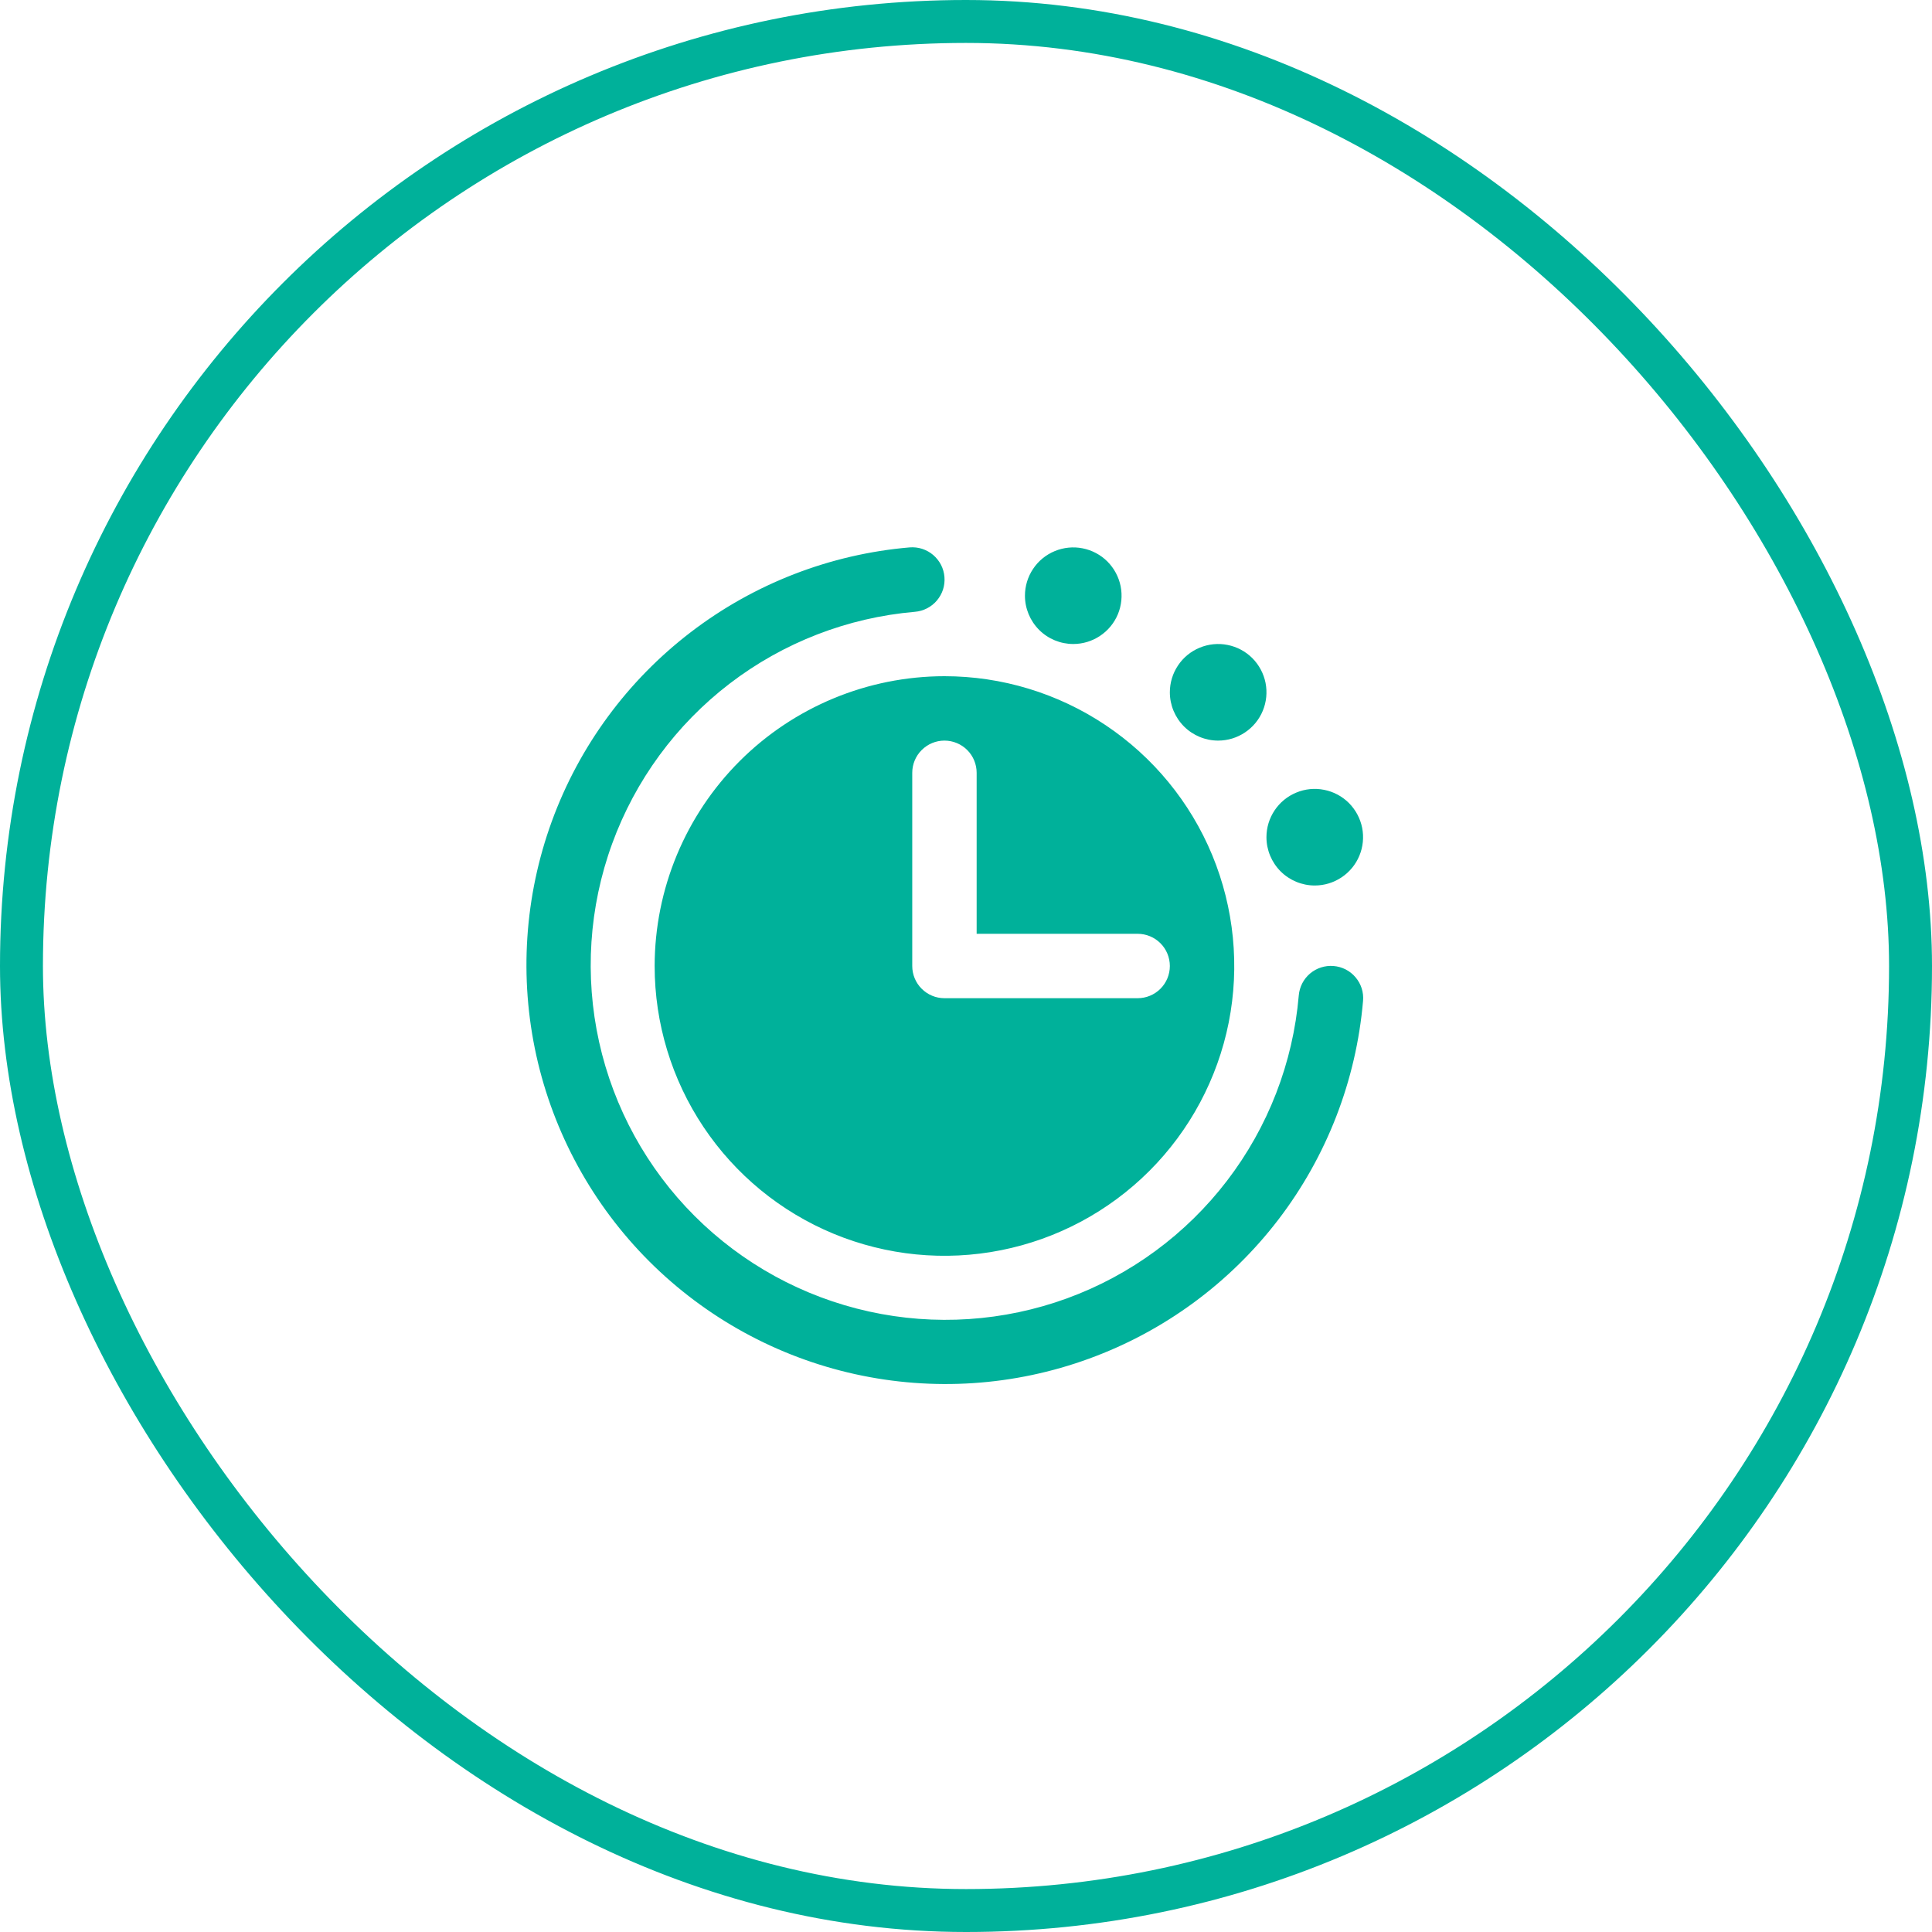
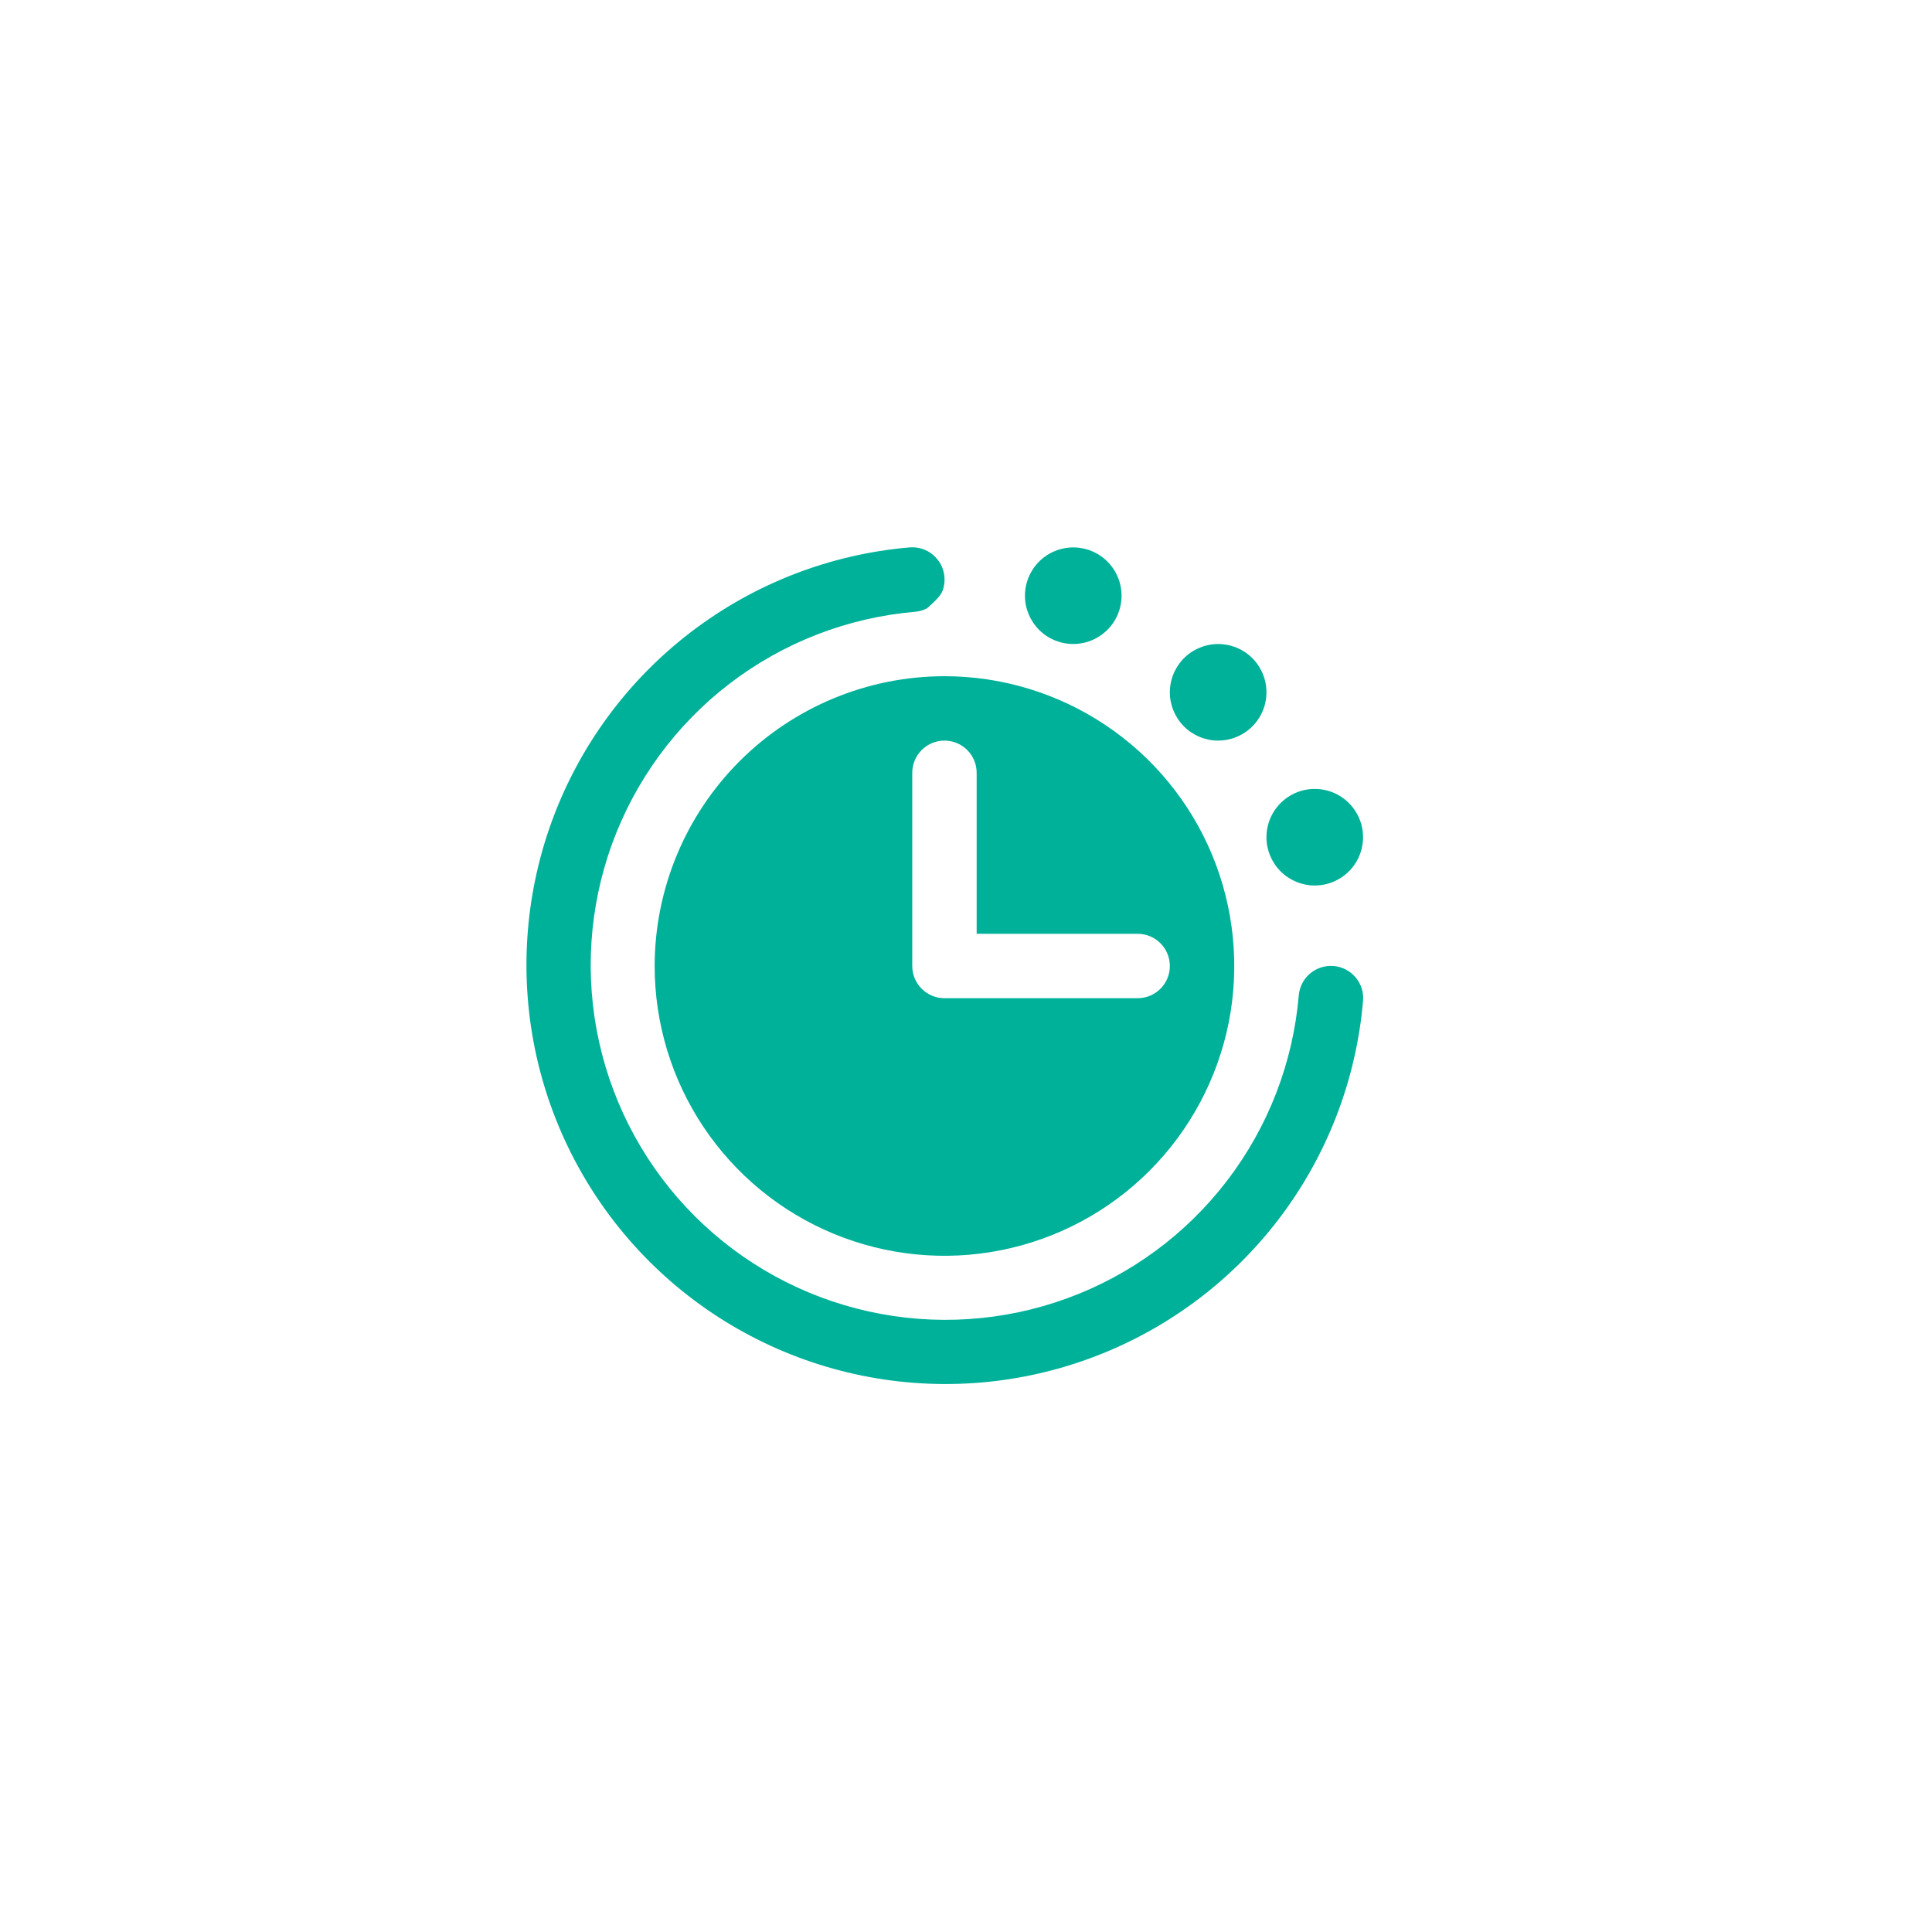
<svg xmlns="http://www.w3.org/2000/svg" width="45" height="45" viewBox="0 0 45 45" fill="none">
-   <rect x="0.5" y="0.5" width="44" height="44" rx="22" stroke="#00B19A" />
-   <path d="M29.498 19.5C29.498 19.277 29.564 19.06 29.688 18.875C29.811 18.69 29.987 18.546 30.193 18.461C30.398 18.375 30.625 18.353 30.843 18.397C31.061 18.44 31.262 18.547 31.419 18.704C31.576 18.862 31.683 19.062 31.727 19.28C31.77 19.499 31.748 19.725 31.663 19.93C31.578 20.136 31.433 20.312 31.248 20.435C31.063 20.559 30.846 20.625 30.623 20.625C30.325 20.625 30.039 20.506 29.828 20.296C29.617 20.084 29.498 19.798 29.498 19.5ZM28.373 17.25C28.596 17.25 28.813 17.184 28.998 17.06C29.183 16.937 29.328 16.761 29.413 16.555C29.498 16.35 29.52 16.124 29.477 15.905C29.433 15.687 29.326 15.487 29.169 15.329C29.012 15.172 28.811 15.065 28.593 15.022C28.375 14.978 28.148 15.001 27.943 15.086C27.737 15.171 27.561 15.315 27.438 15.5C27.314 15.685 27.248 15.902 27.248 16.125C27.248 16.423 27.367 16.709 27.578 16.921C27.789 17.131 28.075 17.25 28.373 17.25ZM31.06 22.5C30.862 22.484 30.666 22.547 30.514 22.675C30.362 22.804 30.268 22.987 30.251 23.185C30.117 24.753 29.538 26.25 28.581 27.5C27.625 28.75 26.332 29.701 24.854 30.241C23.376 30.78 21.774 30.887 20.238 30.547C18.701 30.208 17.293 29.436 16.18 28.324C15.067 27.212 14.295 25.805 13.954 24.268C13.614 22.732 13.719 21.13 14.258 19.652C14.797 18.173 15.747 16.879 16.996 15.922C18.246 14.965 19.742 14.385 21.31 14.25C21.409 14.242 21.505 14.214 21.593 14.169C21.68 14.124 21.759 14.062 21.822 13.987C21.886 13.911 21.935 13.824 21.965 13.73C21.995 13.636 22.006 13.537 21.998 13.438C21.99 13.34 21.963 13.244 21.918 13.156C21.872 13.068 21.81 12.99 21.735 12.926C21.66 12.862 21.572 12.814 21.478 12.783C21.384 12.753 21.285 12.742 21.186 12.75C19.334 12.909 17.566 13.594 16.089 14.725C14.613 15.855 13.49 17.383 12.853 19.13C12.216 20.877 12.091 22.769 12.492 24.585C12.894 26.4 13.806 28.063 15.121 29.378C16.436 30.692 18.098 31.604 19.914 32.006C21.729 32.408 23.622 32.283 25.368 31.645C27.115 31.008 28.643 29.885 29.774 28.409C30.904 26.933 31.589 25.164 31.748 23.312C31.757 23.213 31.746 23.114 31.716 23.02C31.686 22.926 31.637 22.838 31.573 22.763C31.509 22.687 31.431 22.625 31.343 22.58C31.255 22.535 31.159 22.508 31.06 22.5ZM21.998 15.75C23.333 15.75 24.638 16.146 25.748 16.888C26.858 17.629 27.724 18.683 28.235 19.917C28.745 21.15 28.879 22.508 28.619 23.817C28.358 25.126 27.715 26.329 26.771 27.273C25.827 28.217 24.625 28.86 23.315 29.12C22.006 29.381 20.649 29.247 19.415 28.736C18.182 28.225 17.128 27.36 16.386 26.25C15.644 25.14 15.248 23.835 15.248 22.5C15.25 20.71 15.962 18.995 17.227 17.729C18.493 16.464 20.209 15.752 21.998 15.75ZM21.248 22.5C21.248 22.699 21.327 22.89 21.468 23.03C21.609 23.171 21.799 23.25 21.998 23.25H26.498C26.697 23.25 26.888 23.171 27.029 23.03C27.169 22.89 27.248 22.699 27.248 22.5C27.248 22.301 27.169 22.11 27.029 21.97C26.888 21.829 26.697 21.75 26.498 21.75H22.748V18C22.748 17.801 22.669 17.61 22.529 17.47C22.388 17.329 22.197 17.25 21.998 17.25C21.799 17.25 21.609 17.329 21.468 17.47C21.327 17.61 21.248 17.801 21.248 18V22.5ZM24.998 15C25.221 15 25.438 14.934 25.623 14.81C25.808 14.687 25.953 14.511 26.038 14.306C26.123 14.1 26.145 13.874 26.102 13.655C26.058 13.437 25.951 13.237 25.794 13.079C25.637 12.922 25.436 12.815 25.218 12.772C25 12.728 24.773 12.751 24.568 12.836C24.362 12.921 24.186 13.065 24.063 13.25C23.939 13.435 23.873 13.652 23.873 13.875C23.873 14.173 23.992 14.46 24.203 14.671C24.414 14.882 24.7 15 24.998 15Z" fill="#00B19A" />
+   <path d="M29.498 19.5C29.498 19.277 29.564 19.06 29.688 18.875C29.811 18.69 29.987 18.546 30.193 18.461C30.398 18.375 30.625 18.353 30.843 18.397C31.061 18.44 31.262 18.547 31.419 18.704C31.576 18.862 31.683 19.062 31.727 19.28C31.77 19.499 31.748 19.725 31.663 19.93C31.578 20.136 31.433 20.312 31.248 20.435C31.063 20.559 30.846 20.625 30.623 20.625C30.325 20.625 30.039 20.506 29.828 20.296C29.617 20.084 29.498 19.798 29.498 19.5ZM28.373 17.25C28.596 17.25 28.813 17.184 28.998 17.06C29.183 16.937 29.328 16.761 29.413 16.555C29.498 16.35 29.52 16.124 29.477 15.905C29.433 15.687 29.326 15.487 29.169 15.329C29.012 15.172 28.811 15.065 28.593 15.022C28.375 14.978 28.148 15.001 27.943 15.086C27.737 15.171 27.561 15.315 27.438 15.5C27.314 15.685 27.248 15.902 27.248 16.125C27.248 16.423 27.367 16.709 27.578 16.921C27.789 17.131 28.075 17.25 28.373 17.25ZM31.06 22.5C30.862 22.484 30.666 22.547 30.514 22.675C30.362 22.804 30.268 22.987 30.251 23.185C30.117 24.753 29.538 26.25 28.581 27.5C27.625 28.75 26.332 29.701 24.854 30.241C23.376 30.78 21.774 30.887 20.238 30.547C18.701 30.208 17.293 29.436 16.18 28.324C15.067 27.212 14.295 25.805 13.954 24.268C13.614 22.732 13.719 21.13 14.258 19.652C14.797 18.173 15.747 16.879 16.996 15.922C18.246 14.965 19.742 14.385 21.31 14.25C21.409 14.242 21.505 14.214 21.593 14.169C21.886 13.911 21.935 13.824 21.965 13.73C21.995 13.636 22.006 13.537 21.998 13.438C21.99 13.34 21.963 13.244 21.918 13.156C21.872 13.068 21.81 12.99 21.735 12.926C21.66 12.862 21.572 12.814 21.478 12.783C21.384 12.753 21.285 12.742 21.186 12.75C19.334 12.909 17.566 13.594 16.089 14.725C14.613 15.855 13.49 17.383 12.853 19.13C12.216 20.877 12.091 22.769 12.492 24.585C12.894 26.4 13.806 28.063 15.121 29.378C16.436 30.692 18.098 31.604 19.914 32.006C21.729 32.408 23.622 32.283 25.368 31.645C27.115 31.008 28.643 29.885 29.774 28.409C30.904 26.933 31.589 25.164 31.748 23.312C31.757 23.213 31.746 23.114 31.716 23.02C31.686 22.926 31.637 22.838 31.573 22.763C31.509 22.687 31.431 22.625 31.343 22.58C31.255 22.535 31.159 22.508 31.06 22.5ZM21.998 15.75C23.333 15.75 24.638 16.146 25.748 16.888C26.858 17.629 27.724 18.683 28.235 19.917C28.745 21.15 28.879 22.508 28.619 23.817C28.358 25.126 27.715 26.329 26.771 27.273C25.827 28.217 24.625 28.86 23.315 29.12C22.006 29.381 20.649 29.247 19.415 28.736C18.182 28.225 17.128 27.36 16.386 26.25C15.644 25.14 15.248 23.835 15.248 22.5C15.25 20.71 15.962 18.995 17.227 17.729C18.493 16.464 20.209 15.752 21.998 15.75ZM21.248 22.5C21.248 22.699 21.327 22.89 21.468 23.03C21.609 23.171 21.799 23.25 21.998 23.25H26.498C26.697 23.25 26.888 23.171 27.029 23.03C27.169 22.89 27.248 22.699 27.248 22.5C27.248 22.301 27.169 22.11 27.029 21.97C26.888 21.829 26.697 21.75 26.498 21.75H22.748V18C22.748 17.801 22.669 17.61 22.529 17.47C22.388 17.329 22.197 17.25 21.998 17.25C21.799 17.25 21.609 17.329 21.468 17.47C21.327 17.61 21.248 17.801 21.248 18V22.5ZM24.998 15C25.221 15 25.438 14.934 25.623 14.81C25.808 14.687 25.953 14.511 26.038 14.306C26.123 14.1 26.145 13.874 26.102 13.655C26.058 13.437 25.951 13.237 25.794 13.079C25.637 12.922 25.436 12.815 25.218 12.772C25 12.728 24.773 12.751 24.568 12.836C24.362 12.921 24.186 13.065 24.063 13.25C23.939 13.435 23.873 13.652 23.873 13.875C23.873 14.173 23.992 14.46 24.203 14.671C24.414 14.882 24.7 15 24.998 15Z" fill="#00B19A" />
</svg>